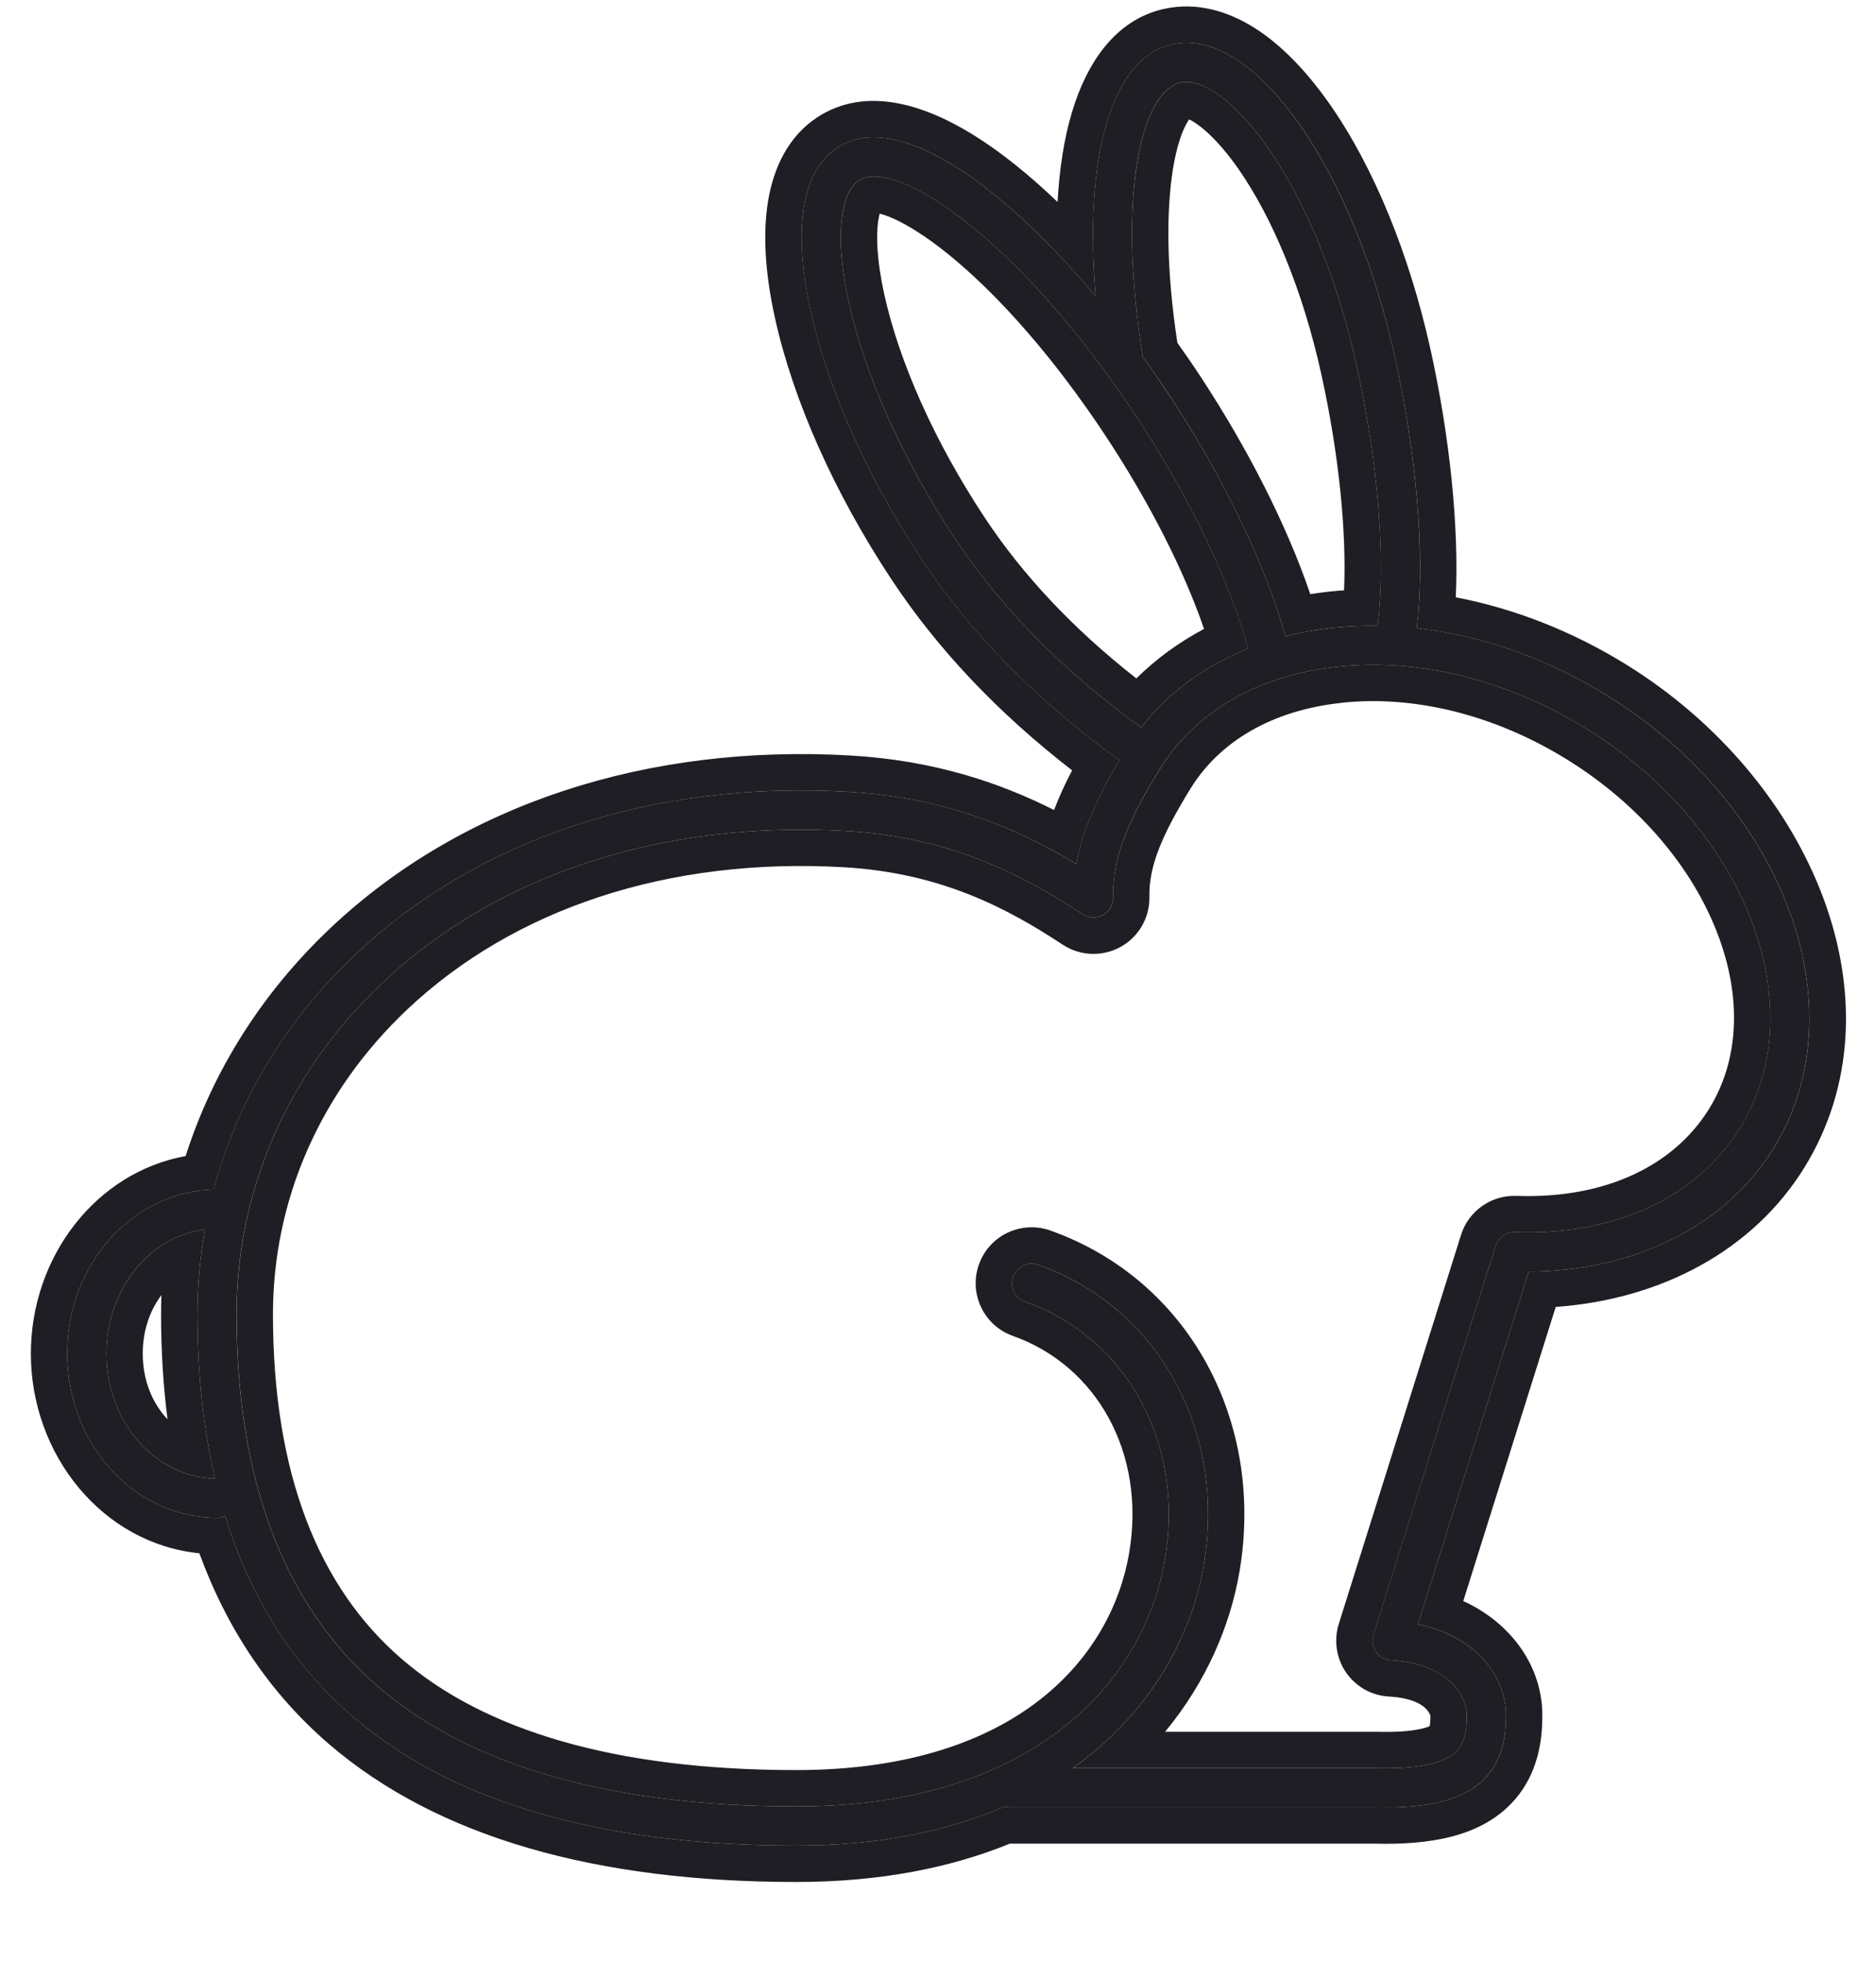
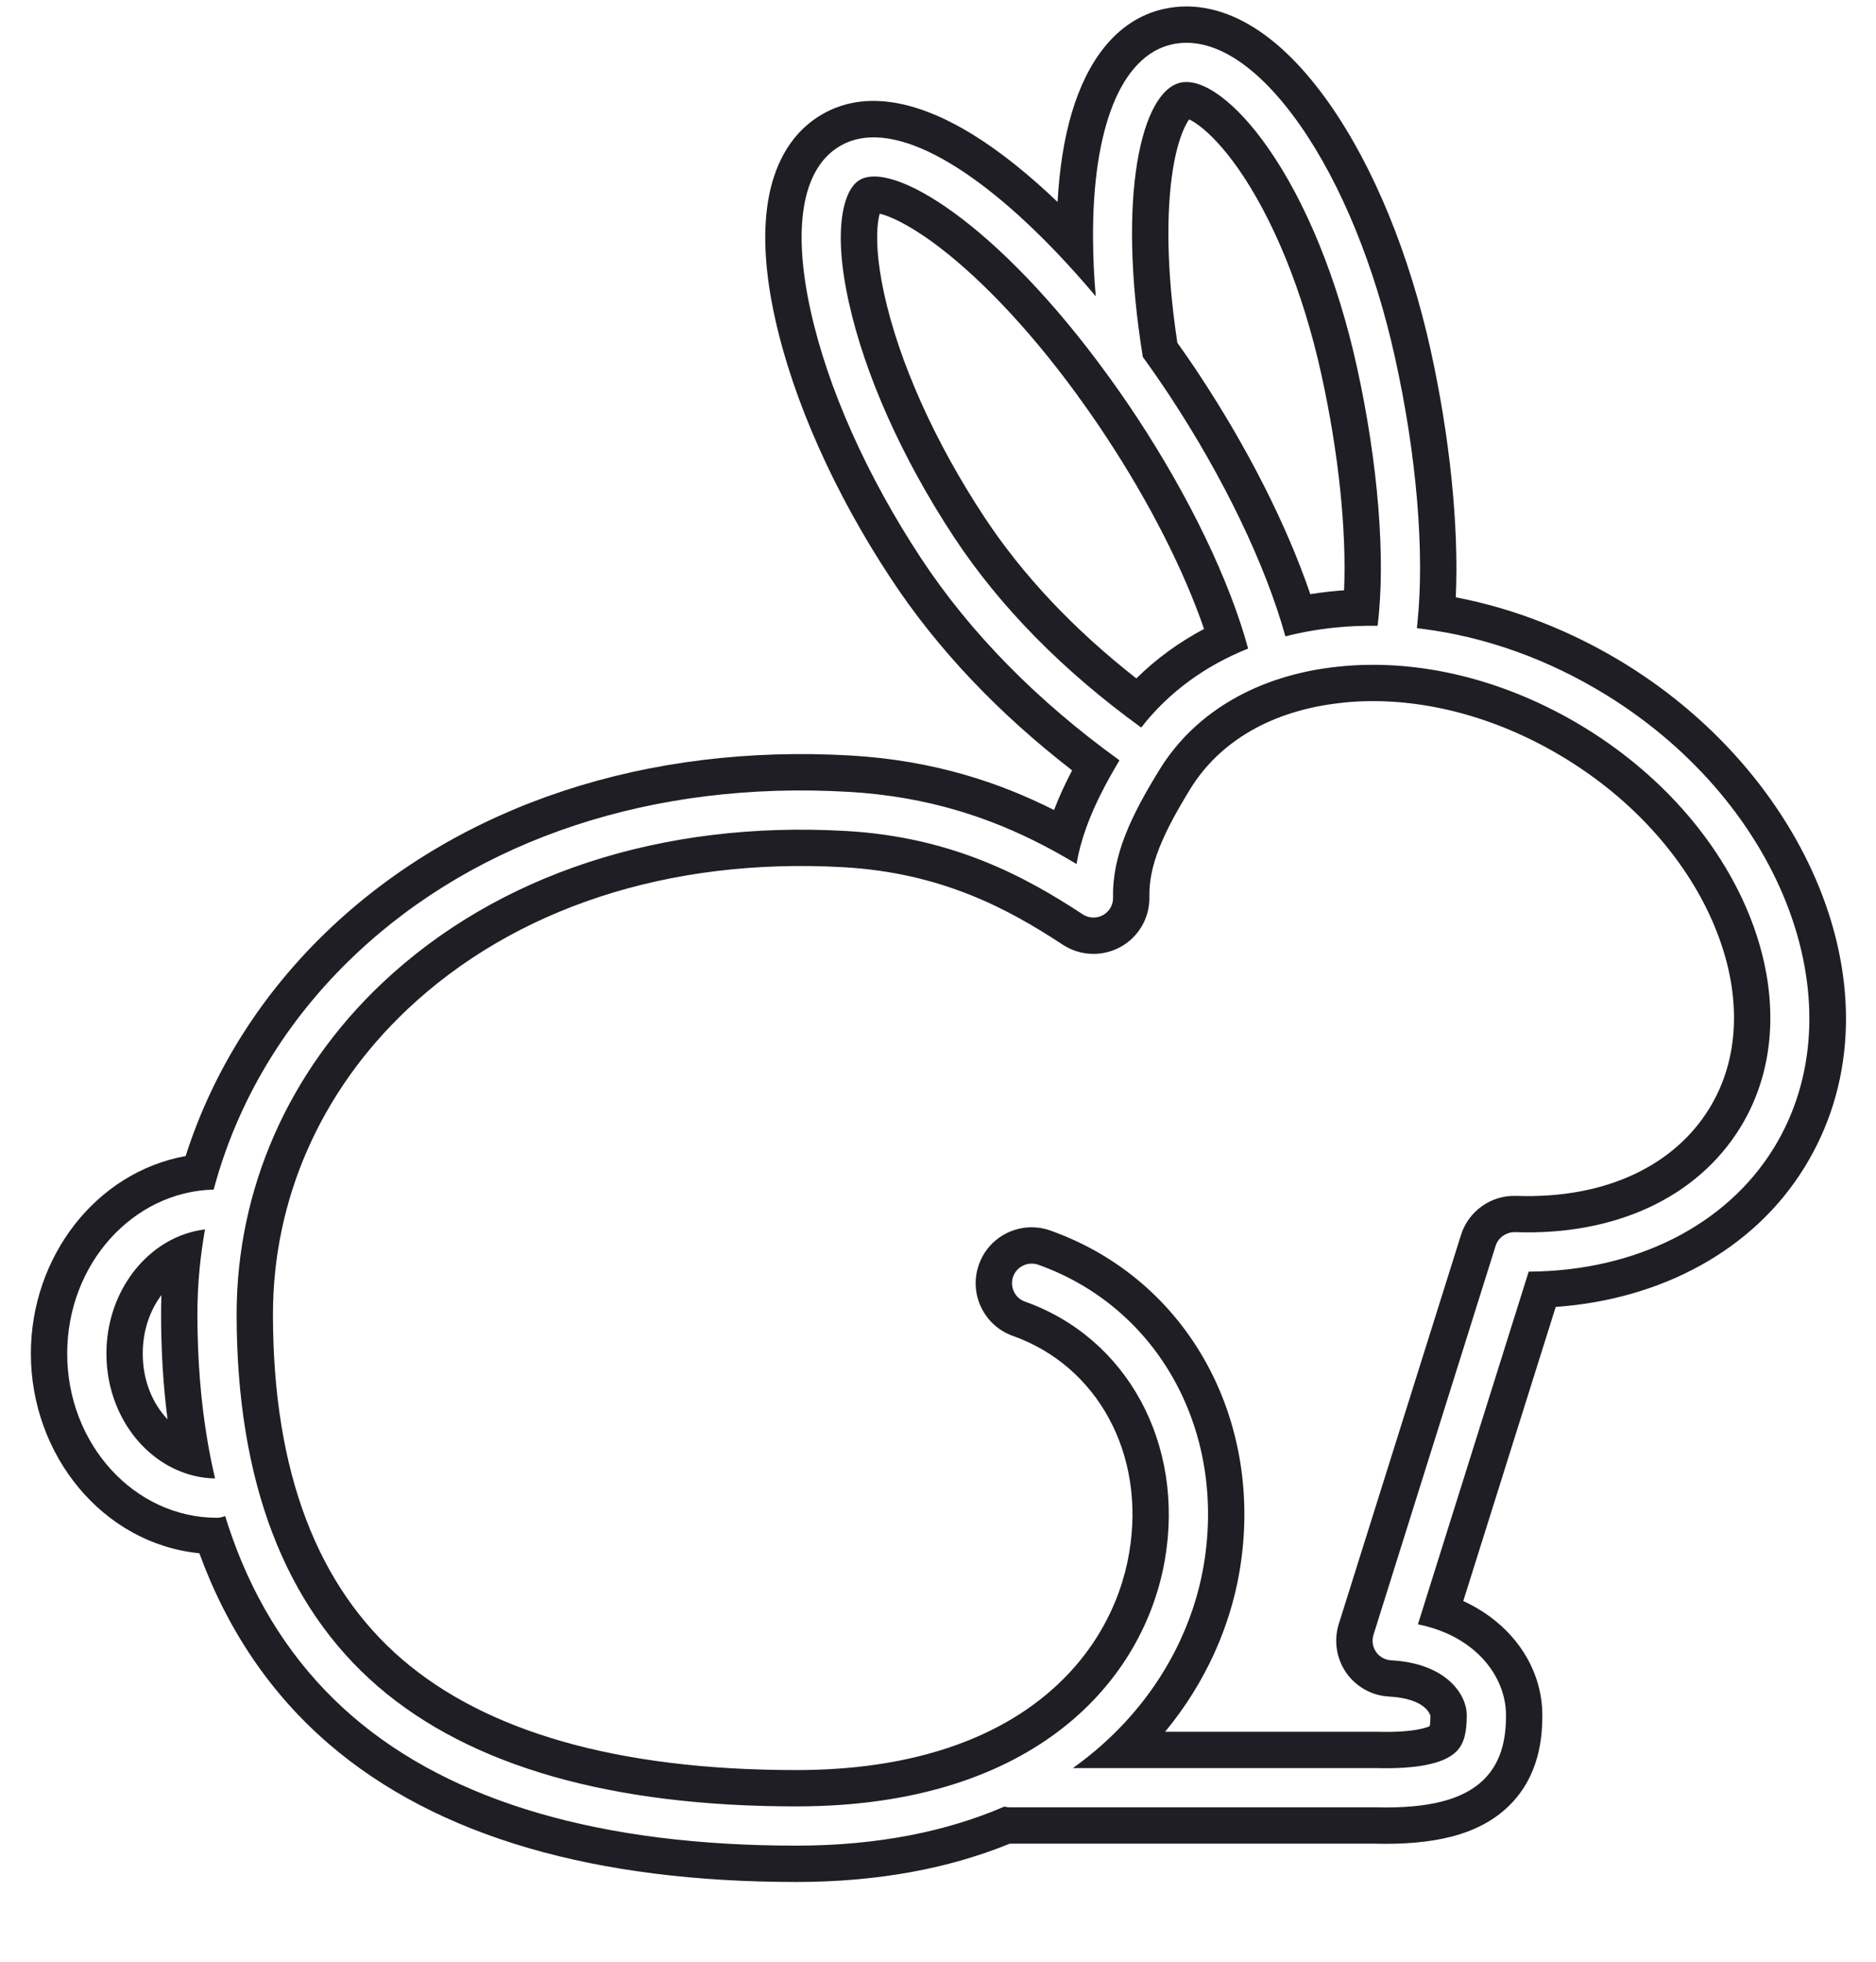
<svg xmlns="http://www.w3.org/2000/svg" width="22" height="23" viewBox="0 0 22 23" fill="none">
-   <path d="M0.788 15.87C0.788 16.932 1.576 17.795 2.544 17.795C2.578 17.795 2.611 17.787 2.64 17.774C2.937 18.735 3.436 19.523 4.136 20.125C5.304 21.13 7.054 21.639 9.337 21.639C10.313 21.639 11.121 21.465 11.778 21.181C11.799 21.187 11.822 21.19 11.845 21.19H16.135C16.753 21.205 17.157 21.102 17.397 20.867C17.633 20.636 17.661 20.325 17.661 20.11C17.661 19.658 17.307 19.182 16.628 19.044L17.927 14.909C19.174 14.903 20.239 14.371 20.798 13.464C21.81 11.824 20.93 9.44 18.837 8.149C18.136 7.716 17.371 7.449 16.615 7.365C16.713 6.54 16.619 5.362 16.359 4.191C16.122 3.122 15.726 2.154 15.243 1.465C14.744 0.752 14.213 0.417 13.744 0.52C13.039 0.676 12.707 1.827 12.85 3.474C11.759 2.175 10.518 1.27 9.817 1.733C9.405 2.005 9.294 2.681 9.504 3.637C9.705 4.549 10.167 5.584 10.804 6.551C11.379 7.422 12.16 8.216 13.127 8.914C12.877 9.335 12.693 9.723 12.624 10.13C11.951 9.725 11.108 9.35 9.951 9.284C7.664 9.151 5.61 9.829 4.168 11.191C3.347 11.965 2.781 12.914 2.505 13.947C1.555 13.971 0.788 14.823 0.788 15.87ZM13.008 4.423C13.115 4.571 13.222 4.725 13.329 4.887C13.948 5.826 14.418 6.805 14.636 7.604C14.129 7.807 13.702 8.12 13.383 8.53C12.468 7.867 11.729 7.118 11.188 6.298C10.58 5.377 10.142 4.397 9.953 3.538C9.762 2.672 9.896 2.231 10.069 2.117C10.452 1.864 11.7 2.622 12.986 4.393C12.992 4.404 13 4.414 13.008 4.423ZM16.155 7.337C15.984 7.335 15.813 7.341 15.645 7.359C15.447 7.38 15.256 7.414 15.074 7.461C14.84 6.62 14.352 5.603 13.712 4.634C13.612 4.483 13.508 4.332 13.402 4.185C13.096 2.3 13.383 1.071 13.843 0.969C14.106 0.911 14.498 1.202 14.867 1.729C15.316 2.369 15.686 3.279 15.91 4.29C16.162 5.427 16.252 6.561 16.155 7.337ZM2.774 15.409C2.774 13.945 3.381 12.566 4.483 11.525C5.832 10.251 7.764 9.618 9.924 9.743C11.167 9.814 12.024 10.277 12.697 10.72C12.768 10.767 12.86 10.77 12.935 10.729C13.009 10.688 13.055 10.608 13.053 10.523C13.043 10.028 13.263 9.565 13.598 9.022C14.018 8.342 14.762 7.913 15.693 7.816C16.646 7.715 17.677 7.973 18.596 8.539C20.473 9.697 21.285 11.798 20.406 13.222C19.901 14.041 18.94 14.488 17.766 14.446C17.665 14.443 17.57 14.508 17.539 14.607L16.106 19.167C16.085 19.235 16.096 19.309 16.137 19.367C16.177 19.426 16.242 19.462 16.313 19.466C16.964 19.501 17.201 19.87 17.201 20.11C17.201 20.325 17.163 20.453 17.076 20.538C16.934 20.677 16.62 20.742 16.14 20.73H12.58C13.491 20.083 13.972 19.185 14.114 18.363C14.386 16.784 13.588 15.33 12.174 14.828C12.149 14.819 12.123 14.815 12.097 14.815C12.003 14.815 11.914 14.874 11.881 14.968C11.838 15.088 11.901 15.219 12.021 15.261C13.22 15.687 13.894 16.93 13.661 18.285C13.42 19.684 12.158 21.179 9.337 21.179C7.167 21.179 5.518 20.707 4.435 19.776C3.333 18.828 2.774 17.359 2.774 15.409ZM1.248 15.87C1.248 15.116 1.755 14.494 2.404 14.414C2.346 14.74 2.315 15.072 2.315 15.409C2.315 16.107 2.385 16.749 2.521 17.334C1.817 17.32 1.248 16.669 1.248 15.87Z" fill="#1E1E24" />
  <path fill-rule="evenodd" clip-rule="evenodd" d="M9.924 9.743C7.765 9.618 5.833 10.251 4.483 11.525C3.381 12.566 2.775 13.945 2.775 15.409C2.775 17.359 3.334 18.828 4.436 19.776C5.518 20.707 7.167 21.179 9.338 21.179C12.158 21.179 13.42 19.684 13.661 18.285C13.894 16.93 13.22 15.687 12.021 15.261C11.901 15.219 11.839 15.088 11.881 14.968C11.915 14.874 12.003 14.815 12.098 14.815C12.123 14.815 12.149 14.819 12.175 14.828C13.588 15.33 14.386 16.784 14.114 18.363C14.002 19.017 13.674 19.719 13.086 20.304C12.935 20.455 12.767 20.598 12.581 20.73H16.14C16.621 20.742 16.934 20.677 17.076 20.538C17.164 20.453 17.201 20.325 17.201 20.11C17.201 19.87 16.965 19.501 16.313 19.466C16.248 19.462 16.187 19.431 16.146 19.38C16.143 19.376 16.14 19.372 16.137 19.367C16.121 19.344 16.11 19.319 16.103 19.293C16.093 19.252 16.094 19.209 16.107 19.167L17.539 14.607C17.552 14.566 17.576 14.53 17.608 14.503C17.616 14.496 17.624 14.49 17.634 14.484C17.672 14.459 17.719 14.445 17.767 14.446C18.941 14.488 19.901 14.041 20.407 13.222C21.285 11.798 20.473 9.697 18.596 8.539C17.677 7.973 16.646 7.715 15.693 7.816C14.762 7.913 14.018 8.342 13.599 9.022C13.264 9.565 13.043 10.028 13.053 10.523C13.055 10.599 13.019 10.671 12.957 10.715C12.95 10.72 12.943 10.725 12.935 10.729C12.905 10.745 12.873 10.755 12.84 10.757C12.791 10.761 12.74 10.748 12.697 10.72C12.024 10.277 11.167 9.814 9.924 9.743ZM12.463 11.076C11.821 10.653 11.038 10.234 9.899 10.168L9.899 10.168C7.836 10.049 6.026 10.655 4.776 11.835C3.756 12.798 3.201 14.066 3.201 15.409C3.201 17.279 3.735 18.611 4.714 19.453C5.687 20.291 7.218 20.753 9.338 20.753C10.671 20.753 11.594 20.401 12.203 19.922C12.814 19.442 13.138 18.814 13.241 18.212L13.241 18.212C13.443 17.038 12.86 16.011 11.879 15.663C11.537 15.542 11.358 15.166 11.48 14.825L11.48 14.825L11.48 14.825C11.575 14.556 11.828 14.389 12.098 14.389C12.171 14.389 12.246 14.401 12.317 14.427C13.945 15.005 14.838 16.672 14.534 18.435C14.426 19.062 14.145 19.722 13.663 20.304H16.145L16.151 20.304C16.373 20.31 16.536 20.297 16.649 20.273C16.712 20.26 16.748 20.247 16.766 20.238C16.77 20.217 16.775 20.178 16.775 20.114C16.775 20.115 16.775 20.116 16.775 20.116C16.772 20.116 16.737 19.916 16.29 19.891C16.087 19.881 15.902 19.776 15.786 19.61C15.671 19.443 15.64 19.233 15.7 19.04L15.7 19.04L15.7 19.04L17.133 14.48C17.133 14.48 17.133 14.48 17.133 14.48C17.222 14.195 17.491 14.011 17.78 14.021L17.781 14.021L17.782 14.021C18.842 14.058 19.638 13.657 20.044 12.998C20.398 12.425 20.429 11.688 20.137 10.935C19.846 10.181 19.239 9.437 18.372 8.902L18.372 8.902C17.523 8.378 16.585 8.15 15.738 8.239L15.738 8.24L15.738 8.24C14.912 8.326 14.299 8.698 13.961 9.246L13.961 9.246C13.631 9.782 13.472 10.152 13.479 10.513C13.485 10.757 13.355 10.984 13.141 11.102C12.929 11.219 12.667 11.21 12.463 11.076ZM13.745 0.52C14.213 0.417 14.744 0.752 15.244 1.465C15.727 2.154 16.123 3.122 16.359 4.191C16.613 5.333 16.709 6.482 16.622 7.304C16.62 7.325 16.618 7.345 16.616 7.365C16.615 7.365 16.615 7.365 16.615 7.365C16.616 7.365 16.616 7.365 16.616 7.365C16.637 7.367 16.659 7.37 16.68 7.373C17.415 7.465 18.156 7.728 18.838 8.149C20.931 9.44 21.81 11.824 20.799 13.464C20.239 14.371 19.174 14.903 17.927 14.909L16.628 19.044C16.75 19.068 16.861 19.104 16.962 19.148C17.423 19.352 17.661 19.739 17.661 20.11C17.661 20.325 17.634 20.636 17.398 20.867C17.157 21.102 16.753 21.205 16.135 21.19H11.845C11.822 21.19 11.799 21.187 11.778 21.181C11.121 21.465 10.313 21.639 9.338 21.639C7.054 21.639 5.304 21.13 4.136 20.125C3.537 19.609 3.084 18.957 2.78 18.177C2.73 18.046 2.683 17.912 2.64 17.774C2.622 17.782 2.602 17.789 2.581 17.792C2.569 17.794 2.557 17.795 2.545 17.795C1.576 17.795 0.788 16.932 0.788 15.87C0.788 14.823 1.555 13.971 2.506 13.947C2.781 12.914 3.348 11.965 4.168 11.191C5.61 9.829 7.665 9.151 9.951 9.284C10.895 9.338 11.63 9.597 12.234 9.911C12.37 9.981 12.5 10.055 12.624 10.13C12.649 9.986 12.688 9.844 12.739 9.702C12.832 9.444 12.966 9.186 13.128 8.914C12.161 8.216 11.38 7.422 10.805 6.551C10.167 5.584 9.705 4.549 9.505 3.637C9.294 2.681 9.405 2.005 9.817 1.733C10.422 1.334 11.429 1.952 12.394 2.964C12.548 3.125 12.7 3.296 12.85 3.474C12.829 3.236 12.819 3.008 12.818 2.792C12.811 1.515 13.141 0.654 13.745 0.52ZM12.402 2.368C12.424 1.977 12.479 1.622 12.571 1.316C12.741 0.748 13.073 0.232 13.652 0.104L13.653 0.104C14.025 0.022 14.389 0.124 14.71 0.326C15.027 0.526 15.323 0.835 15.593 1.22C15.593 1.22 15.593 1.22 15.593 1.22C16.116 1.967 16.53 2.991 16.776 4.098C17.002 5.122 17.11 6.167 17.072 7.003C17.756 7.134 18.434 7.399 19.062 7.786C21.267 9.147 22.344 11.77 21.161 13.687L21.161 13.687L21.161 13.687C20.56 14.662 19.478 15.235 18.244 15.323L17.16 18.771C17.74 19.038 18.087 19.553 18.087 20.11C18.087 20.345 18.063 20.813 17.696 21.172L17.696 21.172C17.328 21.532 16.773 21.631 16.13 21.616H11.845C11.844 21.616 11.842 21.616 11.841 21.616C11.145 21.9 10.314 22.065 9.338 22.065C7 22.065 5.134 21.545 3.858 20.448L3.858 20.448C3.17 19.856 2.664 19.104 2.338 18.211C1.202 18.098 0.362 17.058 0.362 15.87C0.362 14.738 1.123 13.745 2.177 13.554C2.497 12.552 3.075 11.637 3.875 10.881C5.417 9.426 7.592 8.72 9.976 8.858C10.956 8.915 11.728 9.178 12.361 9.497C12.421 9.339 12.493 9.184 12.573 9.032C11.708 8.363 10.993 7.611 10.449 6.785C9.789 5.785 9.303 4.702 9.088 3.728L9.088 3.728C8.976 3.22 8.942 2.754 9.007 2.359C9.072 1.963 9.246 1.599 9.582 1.377L9.582 1.377L9.582 1.377C10.161 0.996 10.857 1.237 11.412 1.58C11.738 1.782 12.073 2.053 12.402 2.368ZM9.953 3.538C10.142 4.397 10.581 5.377 11.188 6.298C11.729 7.118 12.468 7.867 13.383 8.53C13.702 8.12 14.129 7.807 14.637 7.604C14.419 6.805 13.948 5.826 13.329 4.887C13.222 4.725 13.115 4.571 13.008 4.423C13 4.414 12.993 4.404 12.986 4.393C11.7 2.622 10.453 1.864 10.07 2.117C9.897 2.231 9.762 2.672 9.953 3.538ZM12.633 4.631C12.012 3.779 11.412 3.186 10.938 2.84C10.698 2.666 10.506 2.566 10.372 2.521C10.35 2.514 10.332 2.509 10.316 2.505C10.31 2.529 10.303 2.561 10.297 2.602C10.275 2.771 10.281 3.045 10.369 3.447L10.369 3.447L10.369 3.447C10.544 4.243 10.958 5.175 11.544 6.063C11.992 6.742 12.589 7.377 13.326 7.954C13.559 7.724 13.826 7.53 14.12 7.374C13.887 6.696 13.487 5.901 12.973 5.122C12.873 4.969 12.772 4.824 12.671 4.684C12.659 4.669 12.646 4.652 12.633 4.631ZM10.251 2.496C10.251 2.496 10.251 2.496 10.251 2.496C10.251 2.496 10.251 2.496 10.251 2.496ZM2.063 17.229C2.205 17.294 2.36 17.331 2.522 17.334C2.489 17.192 2.459 17.047 2.434 16.899C2.355 16.435 2.315 15.938 2.315 15.409C2.315 15.224 2.324 15.042 2.342 14.861C2.357 14.711 2.378 14.562 2.404 14.414C2.241 14.434 2.087 14.488 1.948 14.57C1.533 14.815 1.248 15.306 1.248 15.87C1.248 16.486 1.586 17.013 2.063 17.229ZM1.893 15.184C1.76 15.361 1.674 15.597 1.674 15.87C1.674 16.192 1.792 16.459 1.965 16.641C1.914 16.249 1.889 15.838 1.889 15.409C1.889 15.334 1.89 15.259 1.893 15.184ZM14.068 4.399L14.068 4.399C14.634 5.257 15.091 6.16 15.366 6.966C15.444 6.954 15.522 6.943 15.601 6.935C15.655 6.929 15.708 6.925 15.762 6.921C15.792 6.231 15.701 5.317 15.494 4.382C15.279 3.409 14.926 2.556 14.518 1.973C14.35 1.734 14.19 1.568 14.061 1.472C14.008 1.432 13.969 1.411 13.945 1.4C13.936 1.413 13.924 1.43 13.912 1.454C13.856 1.556 13.797 1.727 13.756 1.977C13.678 2.457 13.675 3.152 13.807 4.019C13.896 4.144 13.984 4.271 14.068 4.399L14.068 4.399ZM13.402 4.185C13.509 4.332 13.613 4.483 13.713 4.634C14.352 5.603 14.84 6.62 15.074 7.461C15.257 7.414 15.447 7.38 15.646 7.359C15.813 7.341 15.984 7.335 16.155 7.337C16.253 6.561 16.162 5.427 15.91 4.29C15.686 3.279 15.316 2.369 14.867 1.729C14.498 1.202 14.106 0.911 13.844 0.969C13.384 1.071 13.096 2.3 13.402 4.185ZM13.97 1.372C13.97 1.372 13.969 1.372 13.969 1.373C13.969 1.372 13.97 1.372 13.97 1.372Z" fill="#1E1E24" />
</svg>